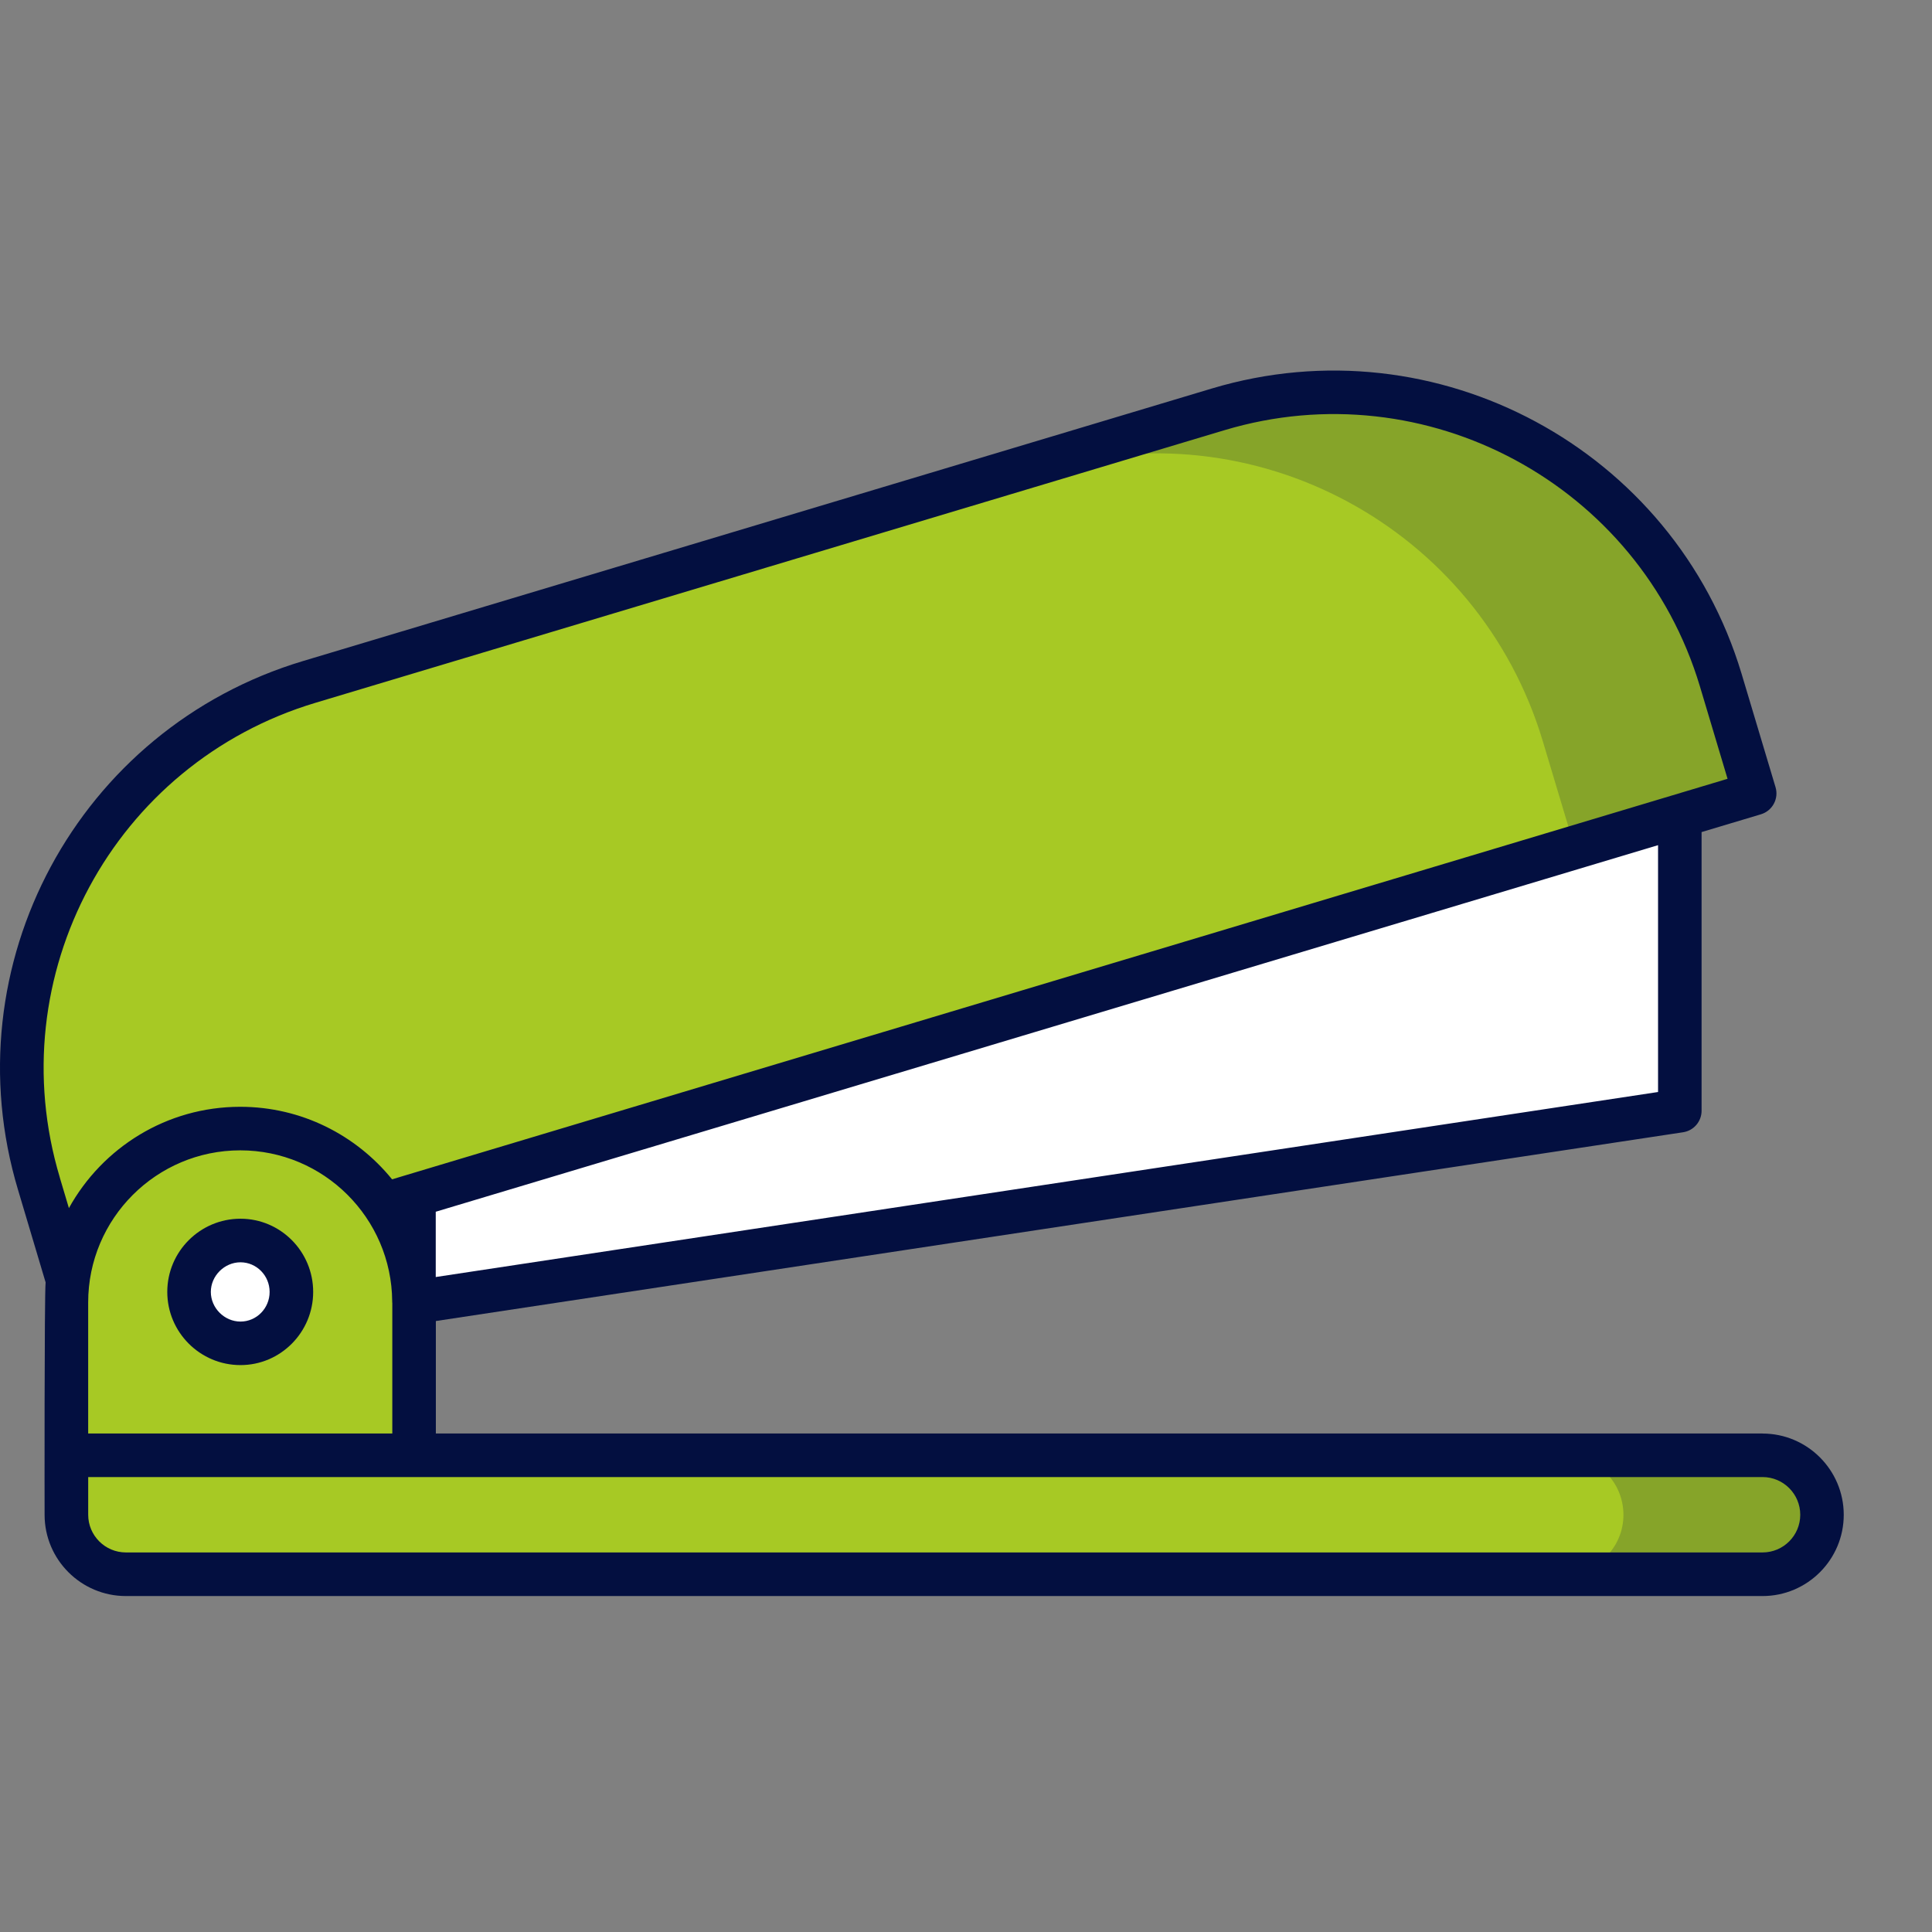
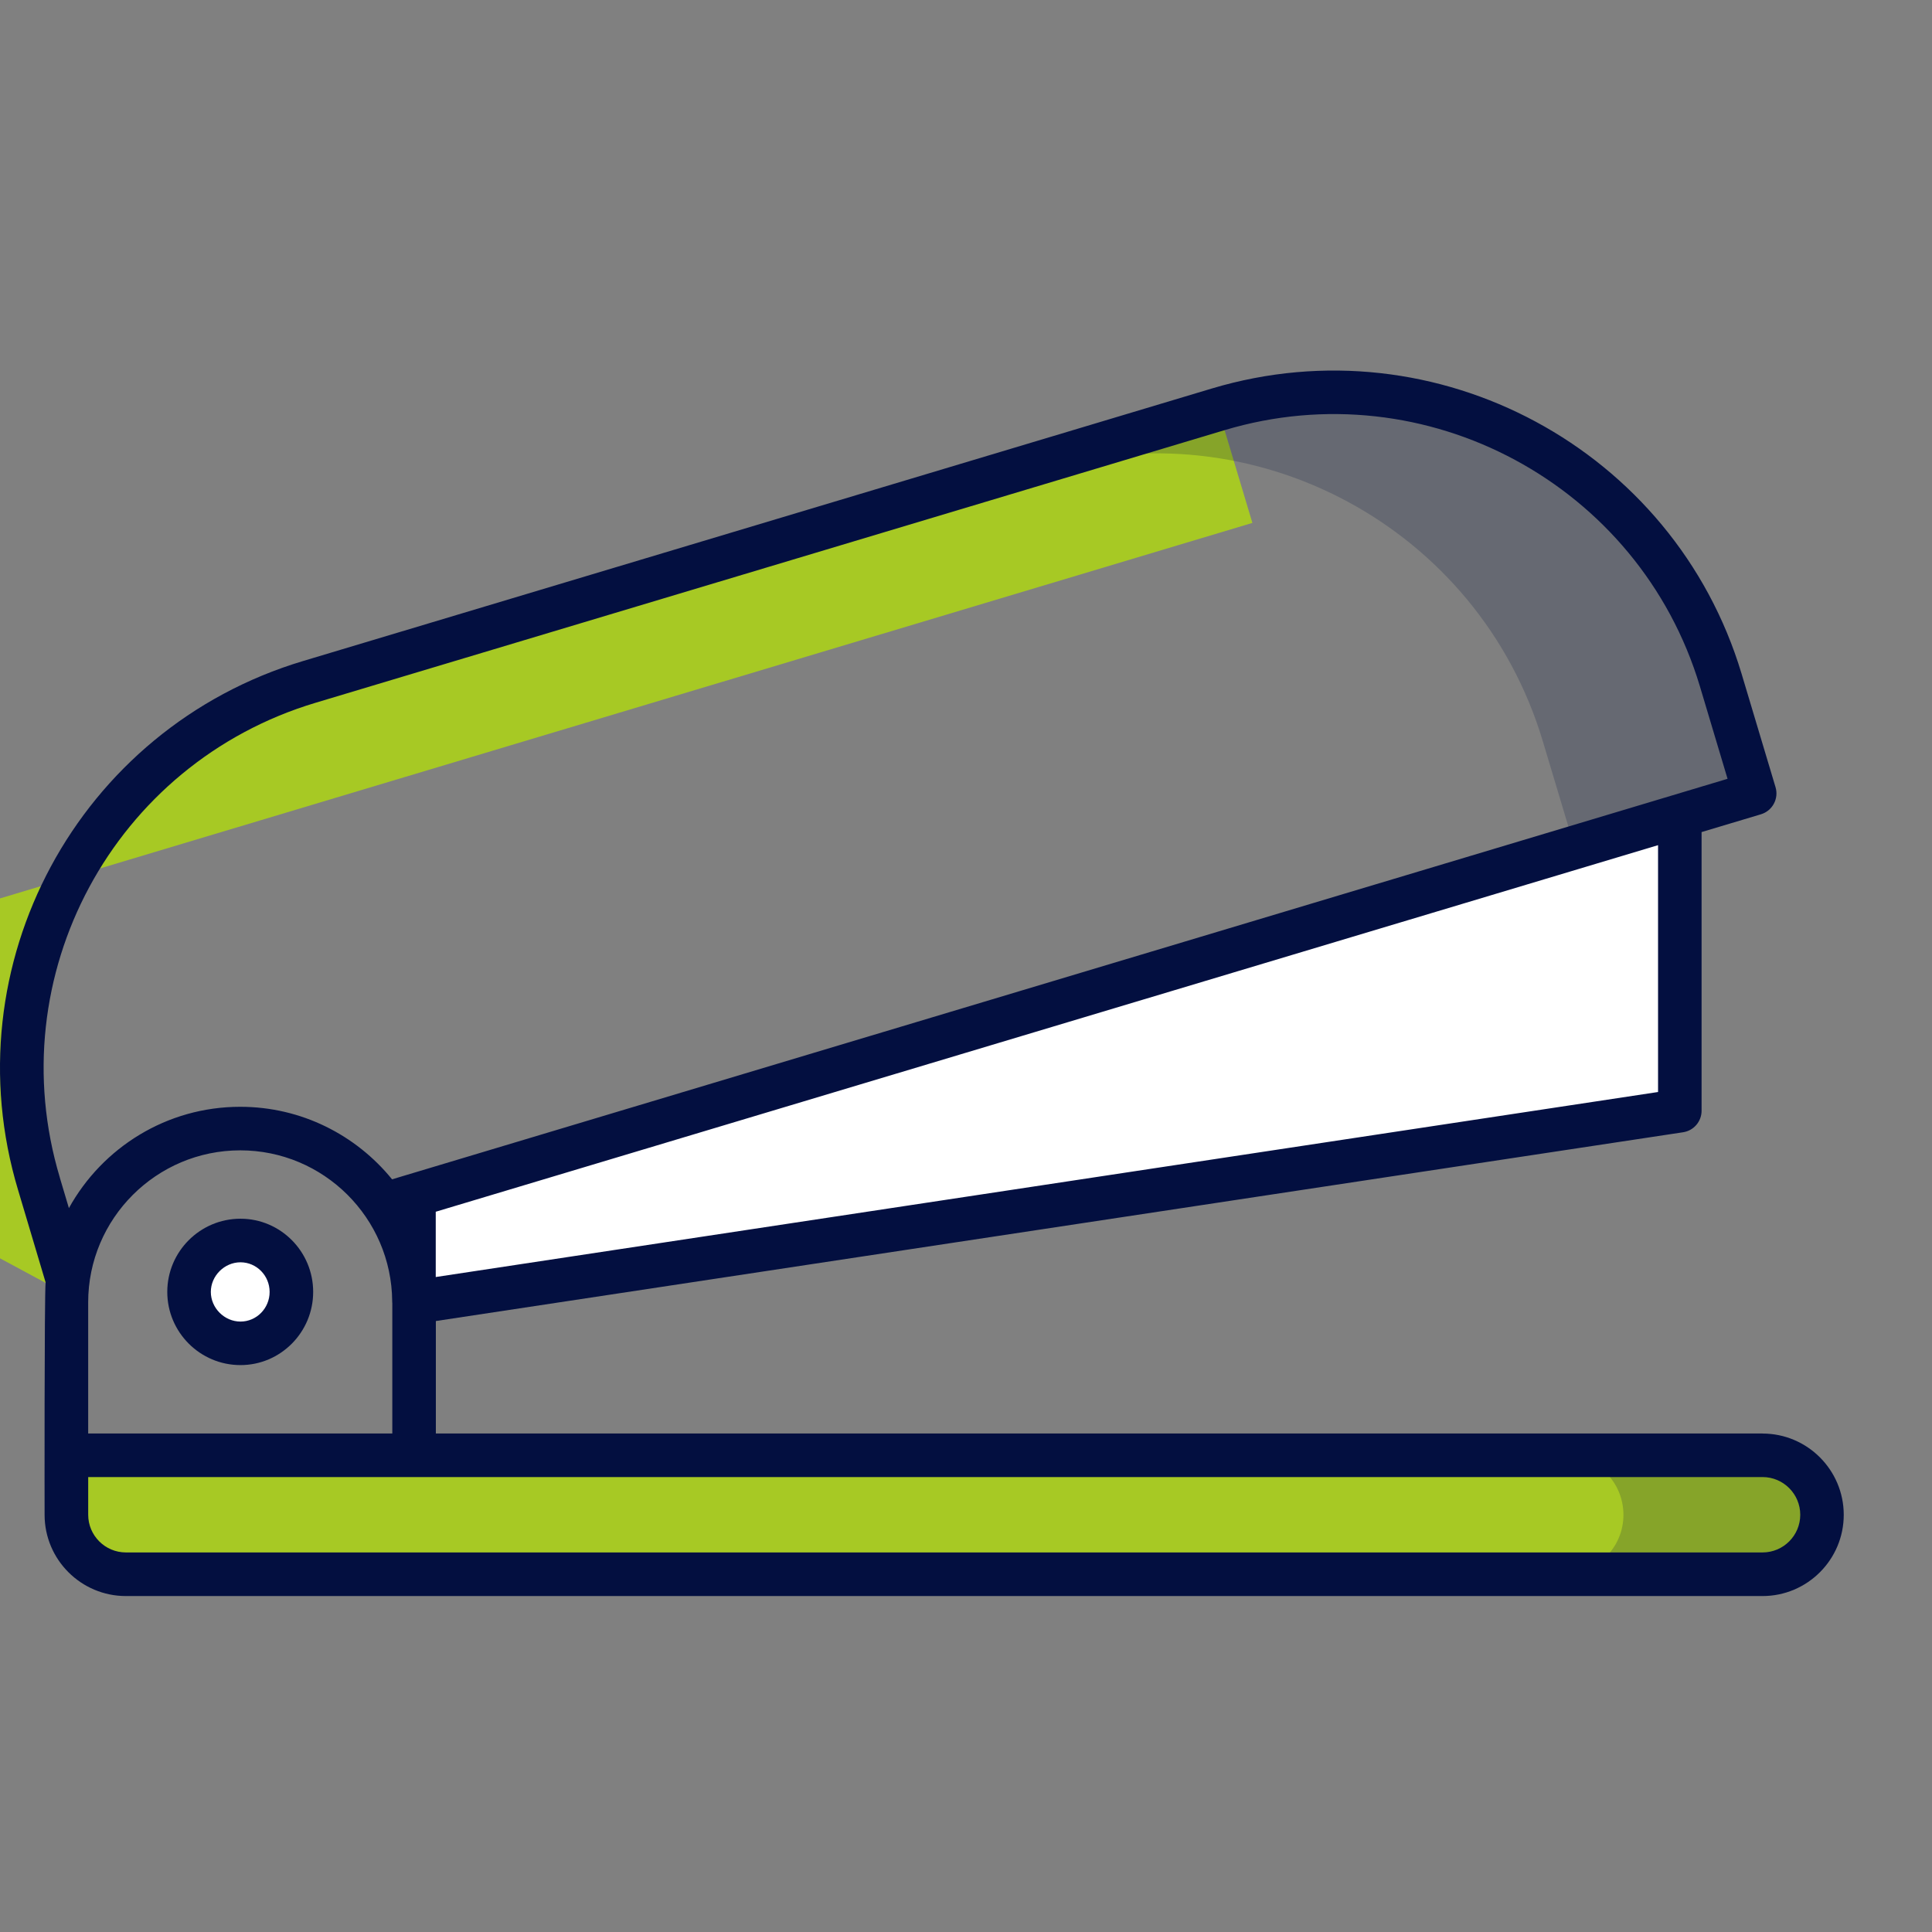
<svg xmlns="http://www.w3.org/2000/svg" width="72" height="72" fill="none" viewBox="0 0 72 72">
  <rect x="0" y="0" width="72" height="72" fill="#808080" stroke="none" />
  <g clip-path="url(#clip0_49_203)">
    <path d="m62.602 30.408v10.986l-47.175 7.14v-3.983l47.163-14.142h0.013z" fill="#fff" />
-     <path d="m2.72 48.359-1.27-4.236c-2.384-7.952 2.129-16.332 10.081-18.716l33.872-10.156c7.952-2.384 16.332 2.129 18.716 10.081l1.27 4.236-62.67 18.791z" fill="#A7C924" />
+     <path d="m2.72 48.359-1.27-4.236c-2.384-7.952 2.129-16.332 10.081-18.716l33.872-10.156l1.27 4.236-62.67 18.791z" fill="#A7C924" />
    <path d="m65.391 29.567-6.709 2.013-1.19-3.971c-2.391-7.953-10.766-12.465-18.719-10.074l-29.93 8.97c0.844-0.444 1.742-0.811 2.683-1.093l33.879-10.16c7.953-2.381 16.328 2.132 18.719 10.085l1.266 4.231z" fill="#030F40" opacity=".2" />
    <path d="m67.9 56.45c0 1.224-0.992 2.216-2.216 2.216h-60.993c-1.224 0-2.216-0.992-2.216-2.216v-2.216h63.21c1.224 0 2.216 0.992 2.216 2.216z" fill="#A7C924" />
    <path d="m67.902 56.456c0 1.223-0.996 2.207-2.218 2.207h-7.401c1.223 0 2.218-0.985 2.218-2.207 0-1.234-0.996-2.218-2.218-2.218h7.401c1.223-1e-4 2.218 0.985 2.218 2.218z" fill="#030F40" opacity=".2" />
-     <path d="m15.431 54.234v-5.697c0-3.578-2.901-6.479-6.479-6.479s-6.479 2.901-6.479 6.479v5.697h12.957z" fill="#A7C924" />
    <path d="m10.86 48.146c0 1.049-0.85 1.916-1.898 1.916s-1.916-0.868-1.916-1.916c0-1.049 0.868-1.916 1.916-1.916 1.049 0 1.898 0.868 1.898 1.916z" fill="#fff" />
    <path d="m65.684 53.422h-49.441v-4.191l46.48-7.035c0.396-0.059 0.69-0.401 0.69-0.802v-10.385l2.212-0.663c0.429-0.129 0.672-0.581 0.544-1.01l-1.267-4.232c-2.514-8.365-11.364-13.13-19.729-10.629l-33.88 10.16c-8.381 2.512-13.139 11.336-10.618 19.718l1.025 3.438c-0.049 0.483-0.039 8.553-0.038 8.662 0 1.669 1.359 3.027 3.029 3.027h60.993c1.669 0 3.027-1.358 3.027-3.027 1e-4 -1.67-1.358-3.029-3.027-3.029zm-62.398-4.885c0-3.125 2.542-5.667 5.667-5.667 3.11 0 5.64 2.52 5.663 5.625v0.039c0 0.007 4e-3 0.013 0.004 0.019v4.869h-11.334v-4.885zm58.505-17.041v9.2l-45.552 6.895v-2.433c0.5-0.15 4.99-1.496 45.552-13.661zm-59.56 12.391c-2.26-7.522 2.002-15.442 9.53-17.697l33.878-10.16c7.508-2.249 15.453 2.032 17.709 9.54l1.033 3.454c0.324-0.097-13.727 4.117-49.77 14.926-1.338-1.647-3.376-2.703-5.659-2.703-2.746 0-5.141 1.527-6.384 3.776l-0.339-1.137zm63.454 13.968h-60.993c-0.775 0-1.405-0.63-1.405-1.404v-1.405h62.399c0.775 0 1.404 0.631 1.404 1.405 0 0.774-0.63 1.404-1.404 1.404z" fill="#030F40" />
    <path d="m8.962 45.418c-1.505 0-2.728 1.224-2.728 2.727 0 1.505 1.224 2.728 2.728 2.728 1.494 0 2.709-1.224 2.709-2.728-1e-4 -1.504-1.215-2.727-2.709-2.727zm0 3.833c-0.599 0-1.105-0.506-1.105-1.105 0-0.598 0.506-1.104 1.105-1.104 0.599 0 1.086 0.495 1.086 1.104 0 0.61-0.487 1.105-1.086 1.105z" fill="#030F40" />
  </g>
  <defs>
    <clipPath id="clip0_49_203">
      <rect width="72" height="72" fill="#fff" />
    </clipPath>
  </defs>
</svg>